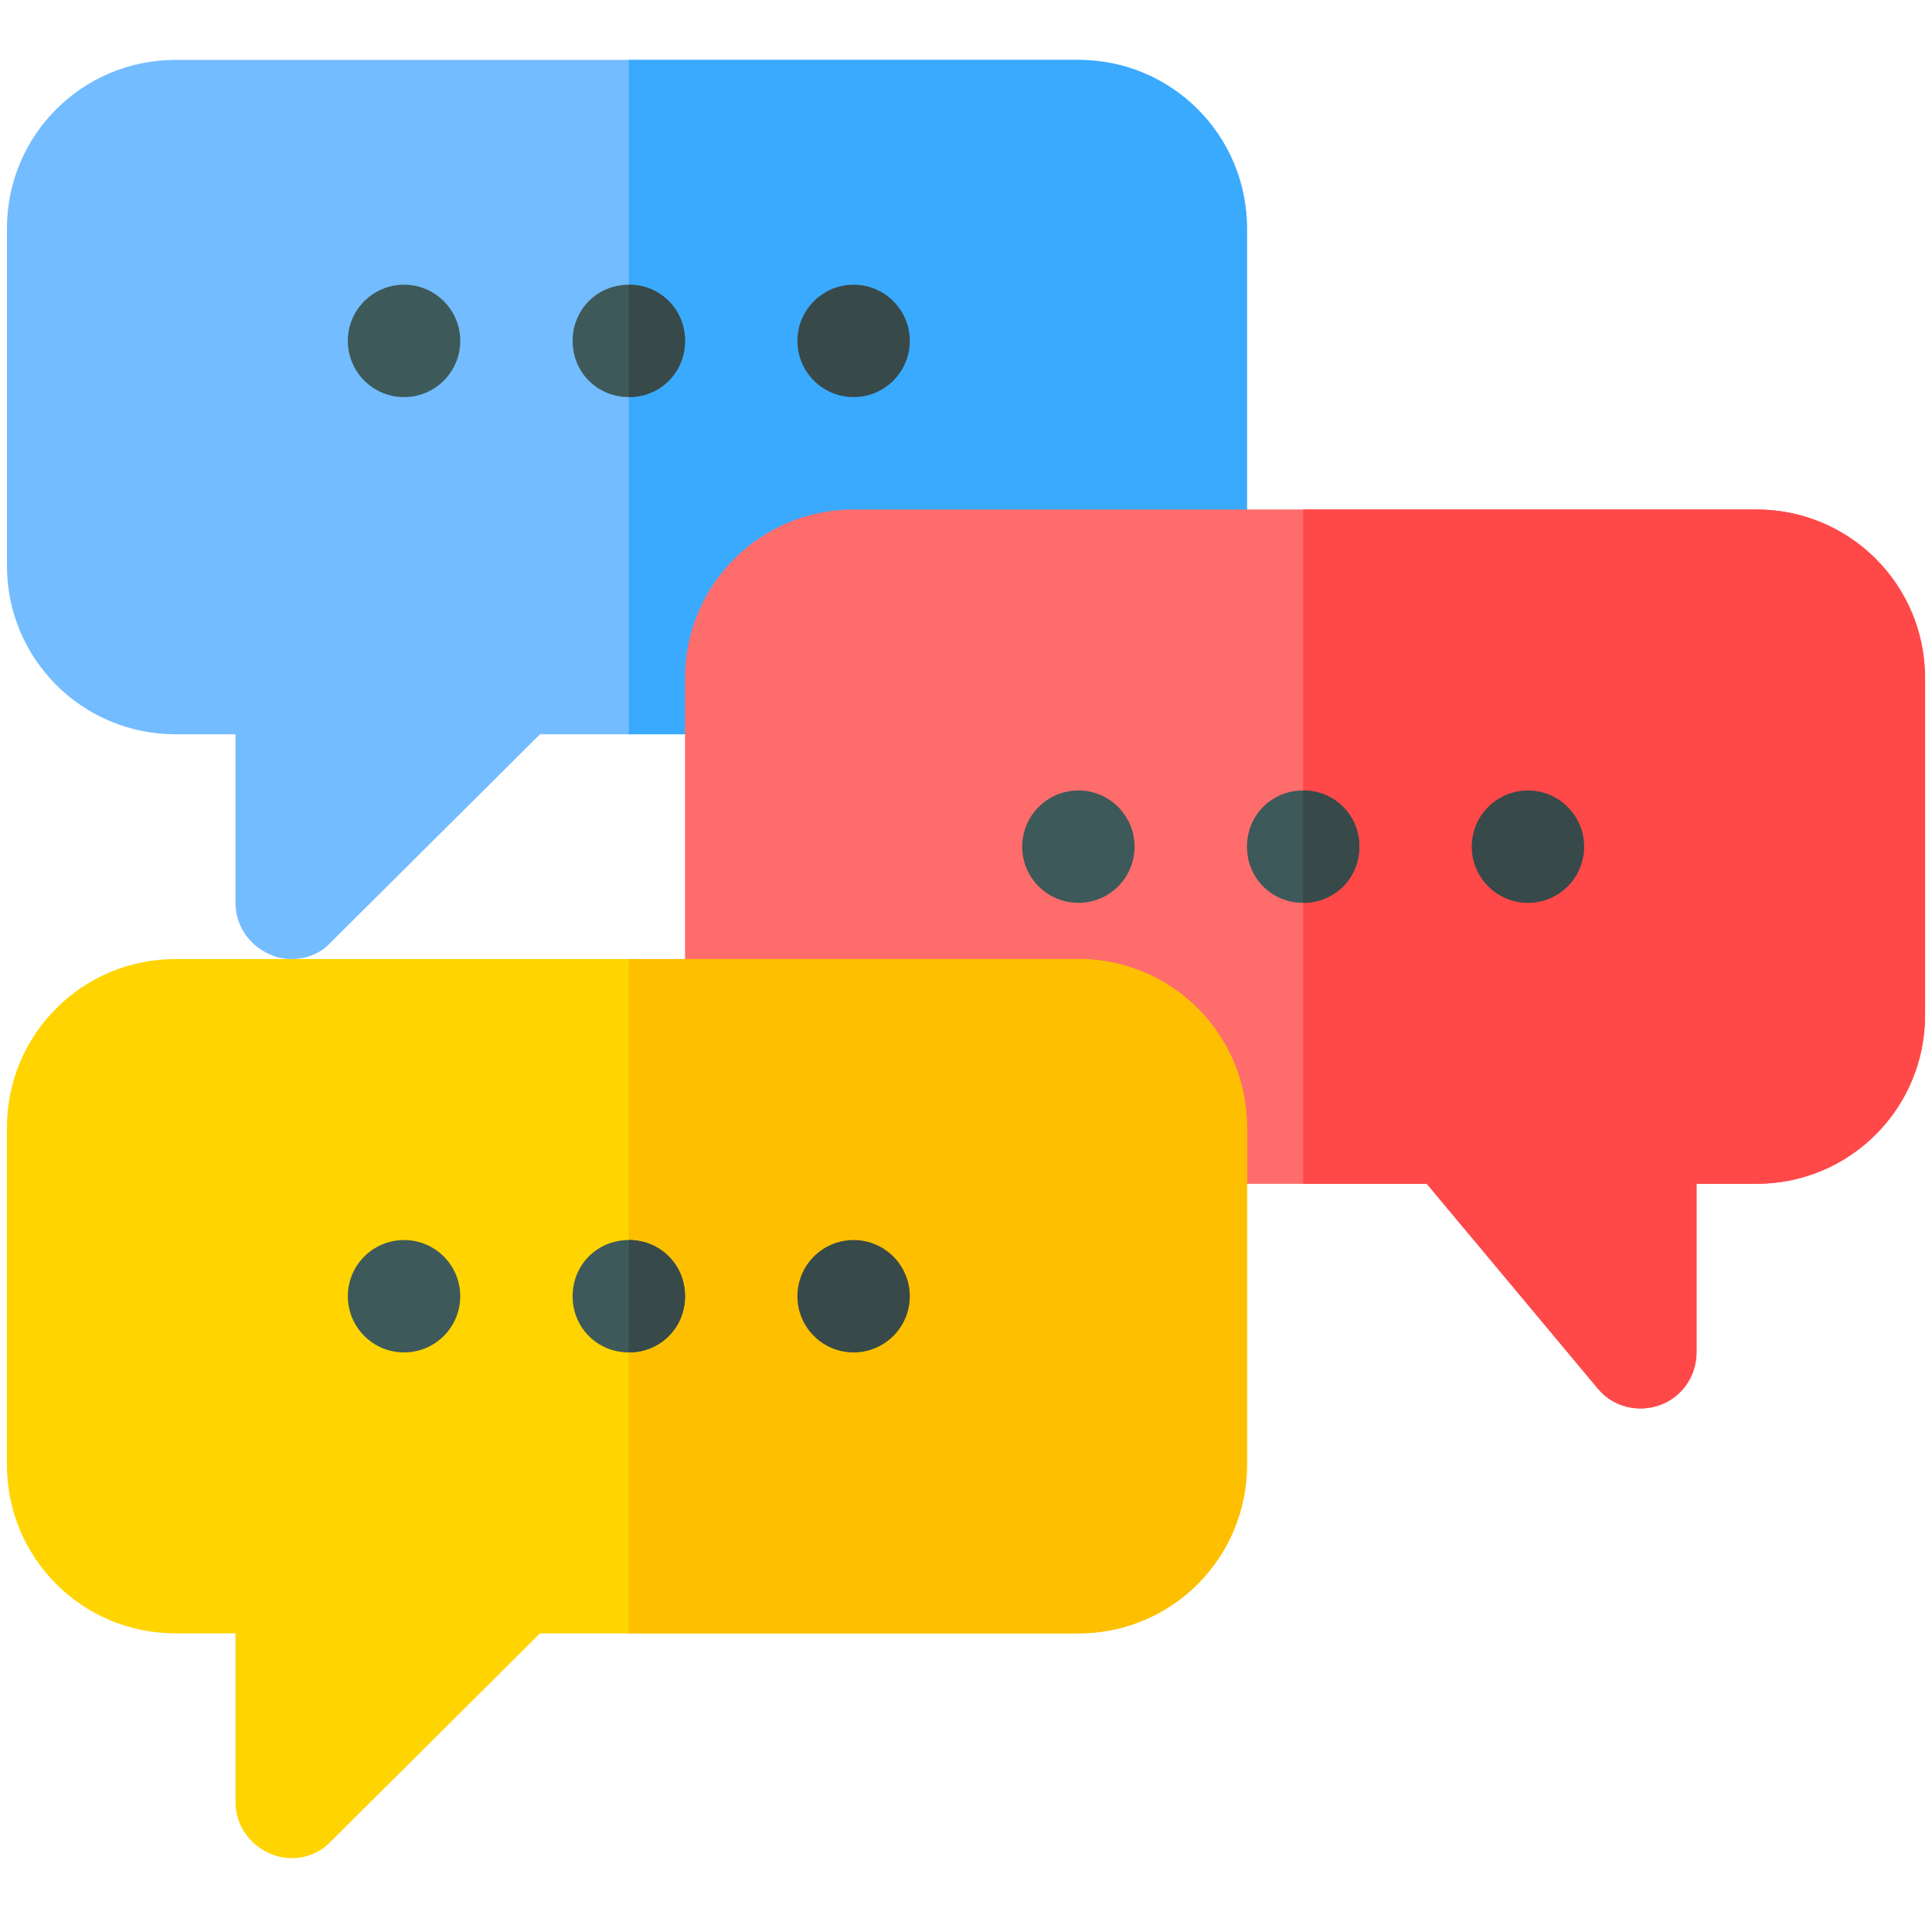
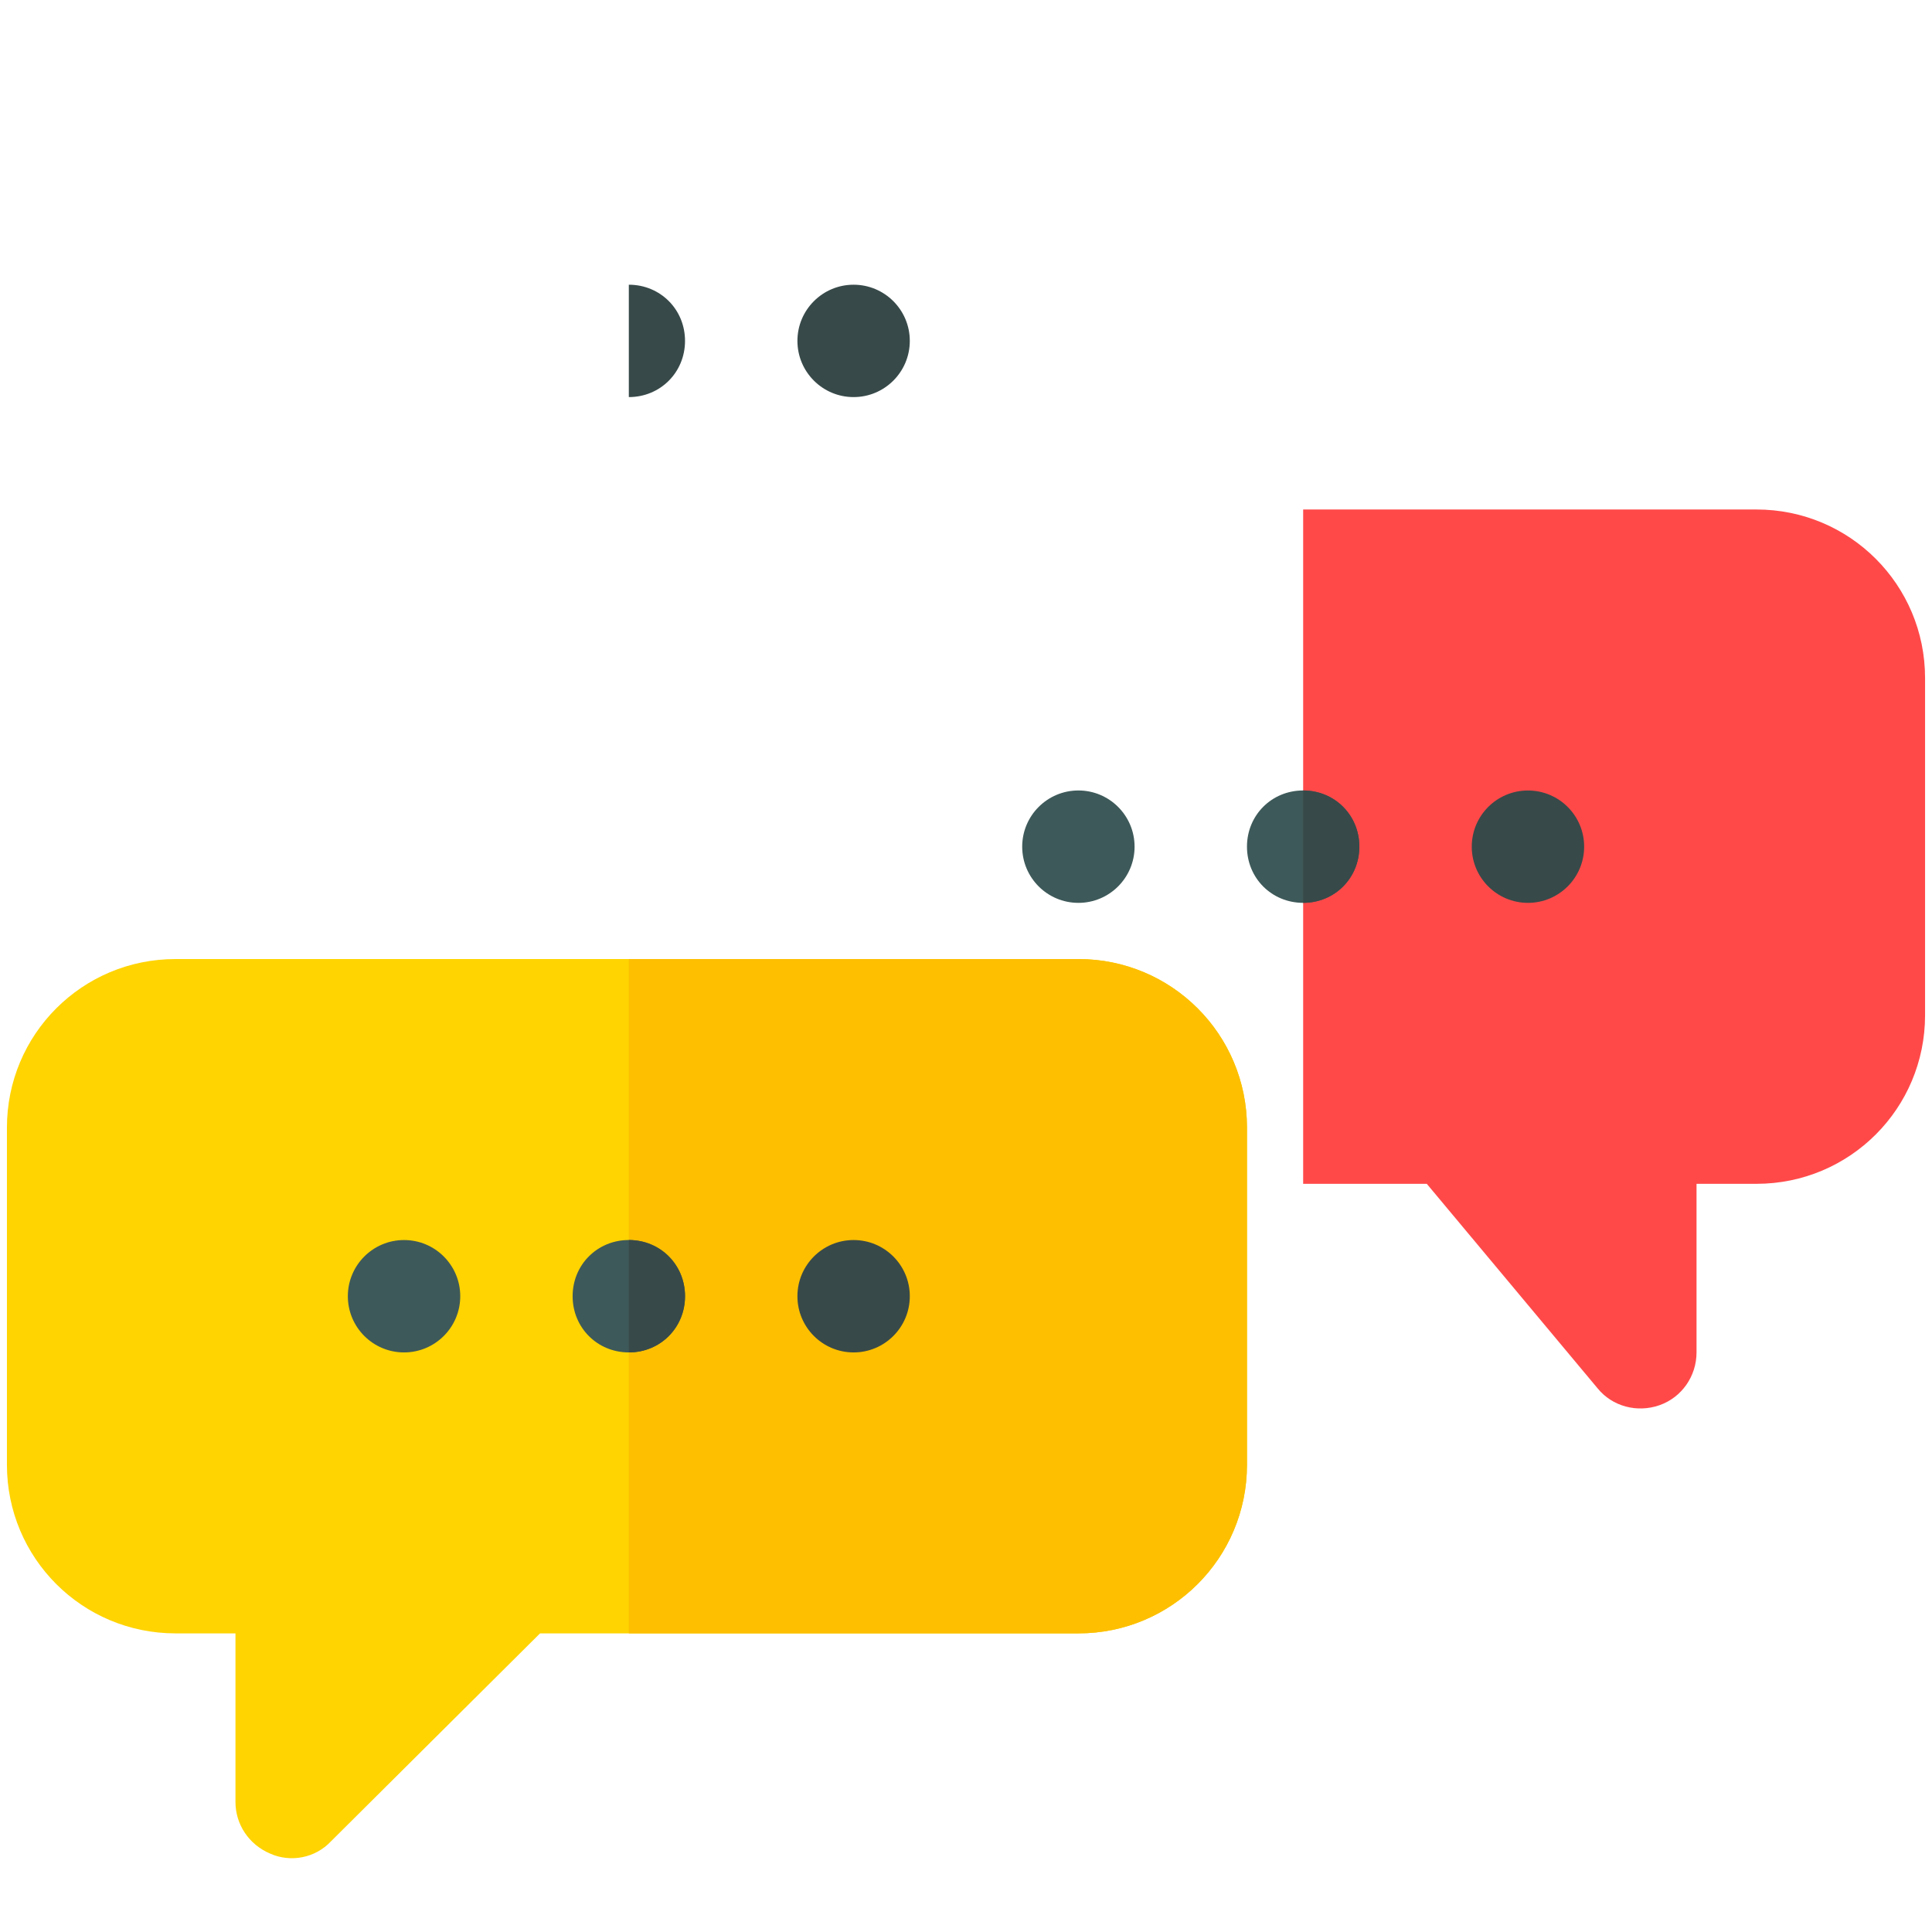
<svg xmlns="http://www.w3.org/2000/svg" width="90" height="90" viewBox="0 0 90 90" fill="none">
  <g clip-path="url(#clip0_84_1675)">
-     <path d="M50.235 2.791H8.176C3.831 2.791 0.323 6.299 0.323 10.645V26.351C0.323 30.697 3.831 34.205 8.176 34.205H10.969V42.058C10.969 43.105 11.597 44.048 12.592 44.466C12.906 44.624 13.272 44.676 13.586 44.676C14.267 44.676 14.948 44.414 15.419 43.89L25.157 34.205H34.529C34.738 34.205 34.948 34.205 35.157 34.1L56.099 28.864C57.251 28.603 58.089 27.555 58.089 26.351V10.645C58.089 6.299 54.581 2.791 50.235 2.791Z" fill="#73BCFF" />
-     <path d="M58.089 10.645V26.351C58.089 27.555 57.251 28.603 56.099 28.864L35.157 34.1C34.948 34.205 34.738 34.205 34.529 34.205H29.293V2.791H50.235C54.581 2.791 58.089 6.299 58.089 10.645Z" fill="#3AAAFF" />
-     <path d="M81.823 23.734H39.764C35.419 23.734 31.911 27.241 31.911 31.587V47.294C31.911 48.498 32.748 49.545 33.9 49.807C34.371 49.964 55 55.147 55.471 55.147H66.466L74.424 64.676C75.104 65.513 76.256 65.827 77.303 65.461C78.35 65.094 79.031 64.1 79.031 63V55.147H81.823C86.169 55.147 89.677 51.639 89.677 47.294V31.587C89.677 27.241 86.169 23.734 81.823 23.734Z" fill="#FF6C6C" />
    <path d="M89.677 31.587V47.294C89.677 51.639 86.169 55.147 81.823 55.147H79.031V63C79.031 64.1 78.35 65.094 77.303 65.461C76.256 65.827 75.104 65.513 74.424 64.676L66.465 55.147H60.706V23.734H81.823C86.169 23.734 89.677 27.241 89.677 31.587Z" fill="#FF4949" />
    <path d="M50.235 44.676H8.176C3.831 44.676 0.323 48.184 0.323 52.529V68.236C0.323 72.581 3.831 76.089 8.176 76.089H10.969V83.943C10.969 84.99 11.597 85.932 12.592 86.351C13.534 86.77 14.686 86.561 15.419 85.775L25.157 76.089H50.235C54.581 76.089 58.089 72.581 58.089 68.236V52.529C58.089 48.184 54.581 44.676 50.235 44.676Z" fill="#FFD400" />
    <path d="M58.089 52.529V68.236C58.089 72.581 54.581 76.089 50.235 76.089H29.293V44.676H50.235C54.581 44.676 58.089 48.184 58.089 52.529Z" fill="#FDBF00" />
    <path d="M71.178 42.059C72.624 42.059 73.796 40.887 73.796 39.441C73.796 37.995 72.624 36.824 71.178 36.824C69.732 36.824 68.56 37.995 68.56 39.441C68.56 40.887 69.732 42.059 71.178 42.059Z" fill="#384949" />
    <path d="M63.324 39.44C63.324 40.906 62.173 42.058 60.707 42.058C59.24 42.058 58.089 40.906 58.089 39.44C58.089 37.974 59.24 36.823 60.707 36.823C62.173 36.823 63.324 37.974 63.324 39.44Z" fill="#3E5959" />
    <path d="M50.236 42.059C51.681 42.059 52.853 40.887 52.853 39.441C52.853 37.995 51.681 36.823 50.236 36.823C48.79 36.823 47.618 37.995 47.618 39.441C47.618 40.887 48.79 42.059 50.236 42.059Z" fill="#3E5959" />
    <path d="M39.764 18.498C41.21 18.498 42.382 17.326 42.382 15.88C42.382 14.435 41.21 13.263 39.764 13.263C38.319 13.263 37.147 14.435 37.147 15.88C37.147 17.326 38.319 18.498 39.764 18.498Z" fill="#384949" />
-     <path d="M31.911 15.88C31.911 17.346 30.759 18.498 29.293 18.498C27.827 18.498 26.675 17.346 26.675 15.88C26.675 14.414 27.827 13.263 29.293 13.263C30.759 13.263 31.911 14.414 31.911 15.88Z" fill="#3E5959" />
-     <path d="M18.822 18.498C20.268 18.498 21.44 17.326 21.44 15.88C21.44 14.435 20.268 13.263 18.822 13.263C17.376 13.263 16.204 14.435 16.204 15.88C16.204 17.326 17.376 18.498 18.822 18.498Z" fill="#3E5959" />
    <path d="M39.764 63.001C41.21 63.001 42.382 61.829 42.382 60.383C42.382 58.938 41.21 57.766 39.764 57.766C38.319 57.766 37.147 58.938 37.147 60.383C37.147 61.829 38.319 63.001 39.764 63.001Z" fill="#384949" />
    <path d="M31.911 60.383C31.911 61.849 30.759 63.001 29.293 63.001C27.827 63.001 26.675 61.849 26.675 60.383C26.675 58.916 27.827 57.765 29.293 57.765C30.759 57.765 31.911 58.916 31.911 60.383Z" fill="#3E5959" />
    <path d="M18.822 63.001C20.268 63.001 21.44 61.829 21.44 60.383C21.44 58.938 20.268 57.766 18.822 57.766C17.376 57.766 16.204 58.938 16.204 60.383C16.204 61.829 17.376 63.001 18.822 63.001Z" fill="#3E5959" />
    <path d="M31.911 60.383C31.911 61.849 30.759 63.001 29.293 63.001V57.765C30.759 57.765 31.911 58.916 31.911 60.383Z" fill="#384949" />
    <path d="M29.293 18.498V13.263C30.759 13.263 31.911 14.414 31.911 15.88C31.911 17.346 30.759 18.498 29.293 18.498Z" fill="#384949" />
    <path d="M63.324 39.44C63.324 40.906 62.173 42.058 60.706 42.058V36.823C62.173 36.823 63.324 37.974 63.324 39.44Z" fill="#384949" />
  </g>
  <defs>
    <clipPath id="clip0_84_1675">
      <rect width="89.354" height="89.354" fill="white" transform="translate(0.323)" />
    </clipPath>
  </defs>
</svg>